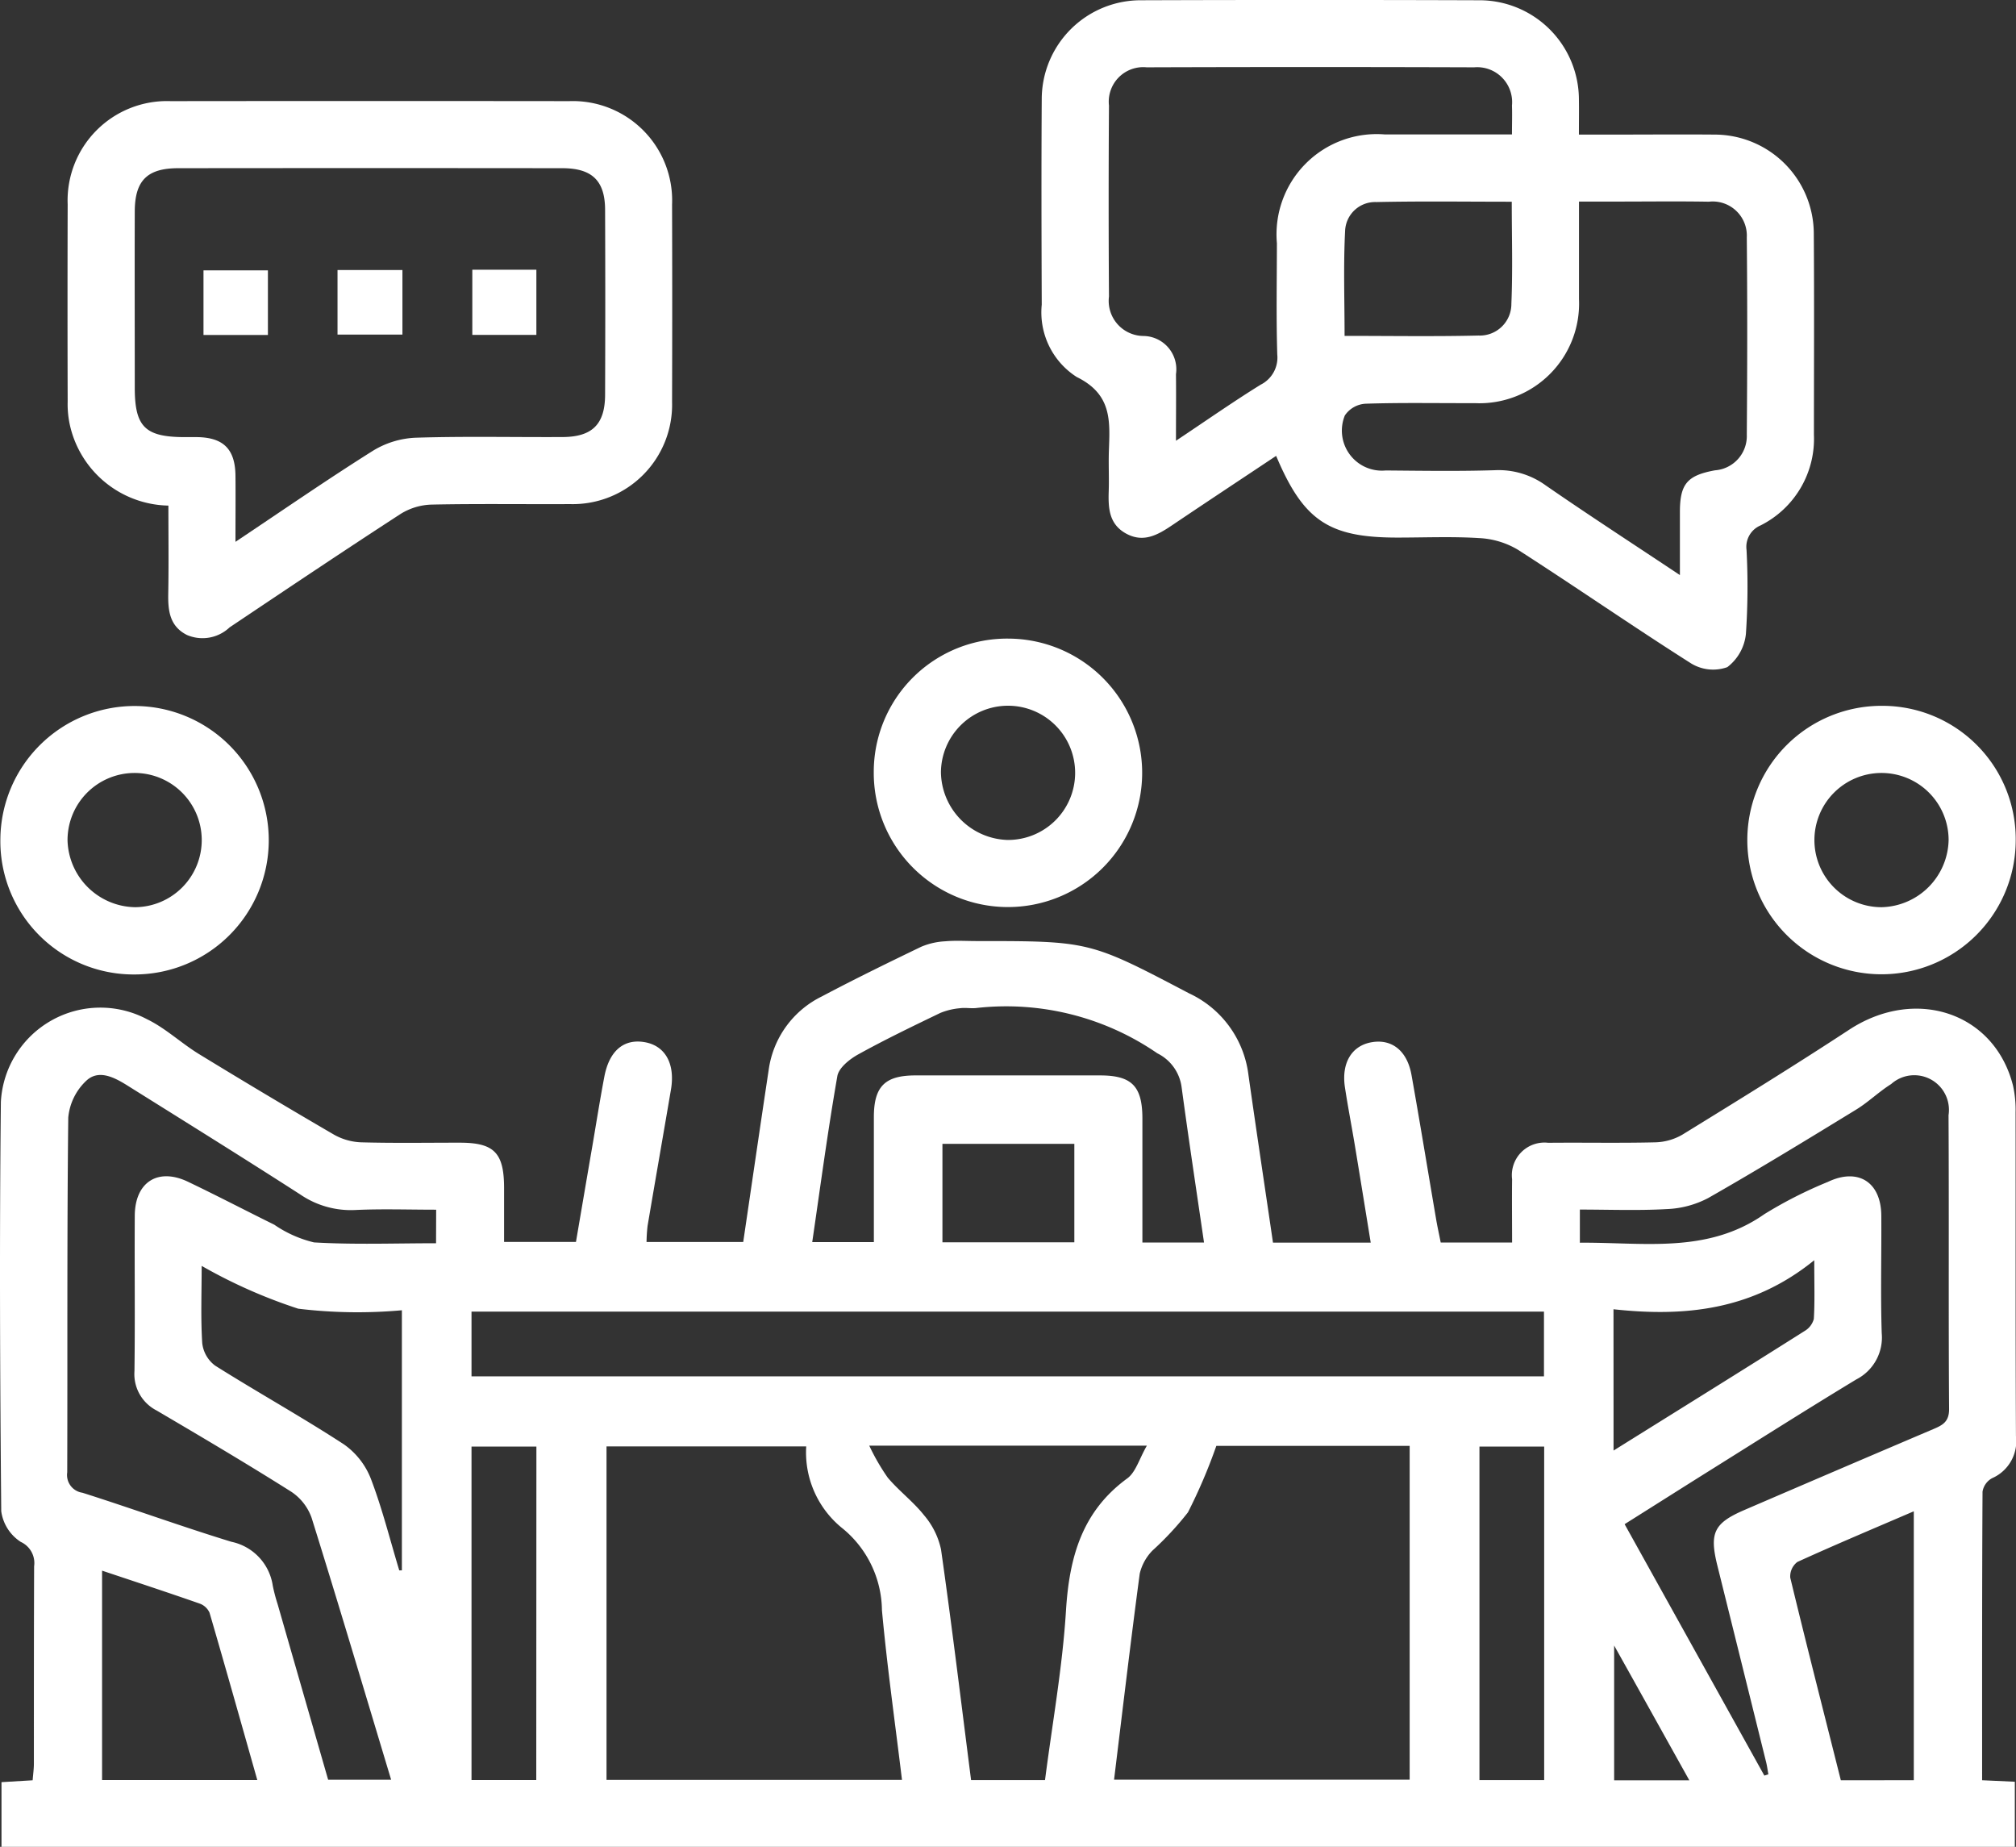
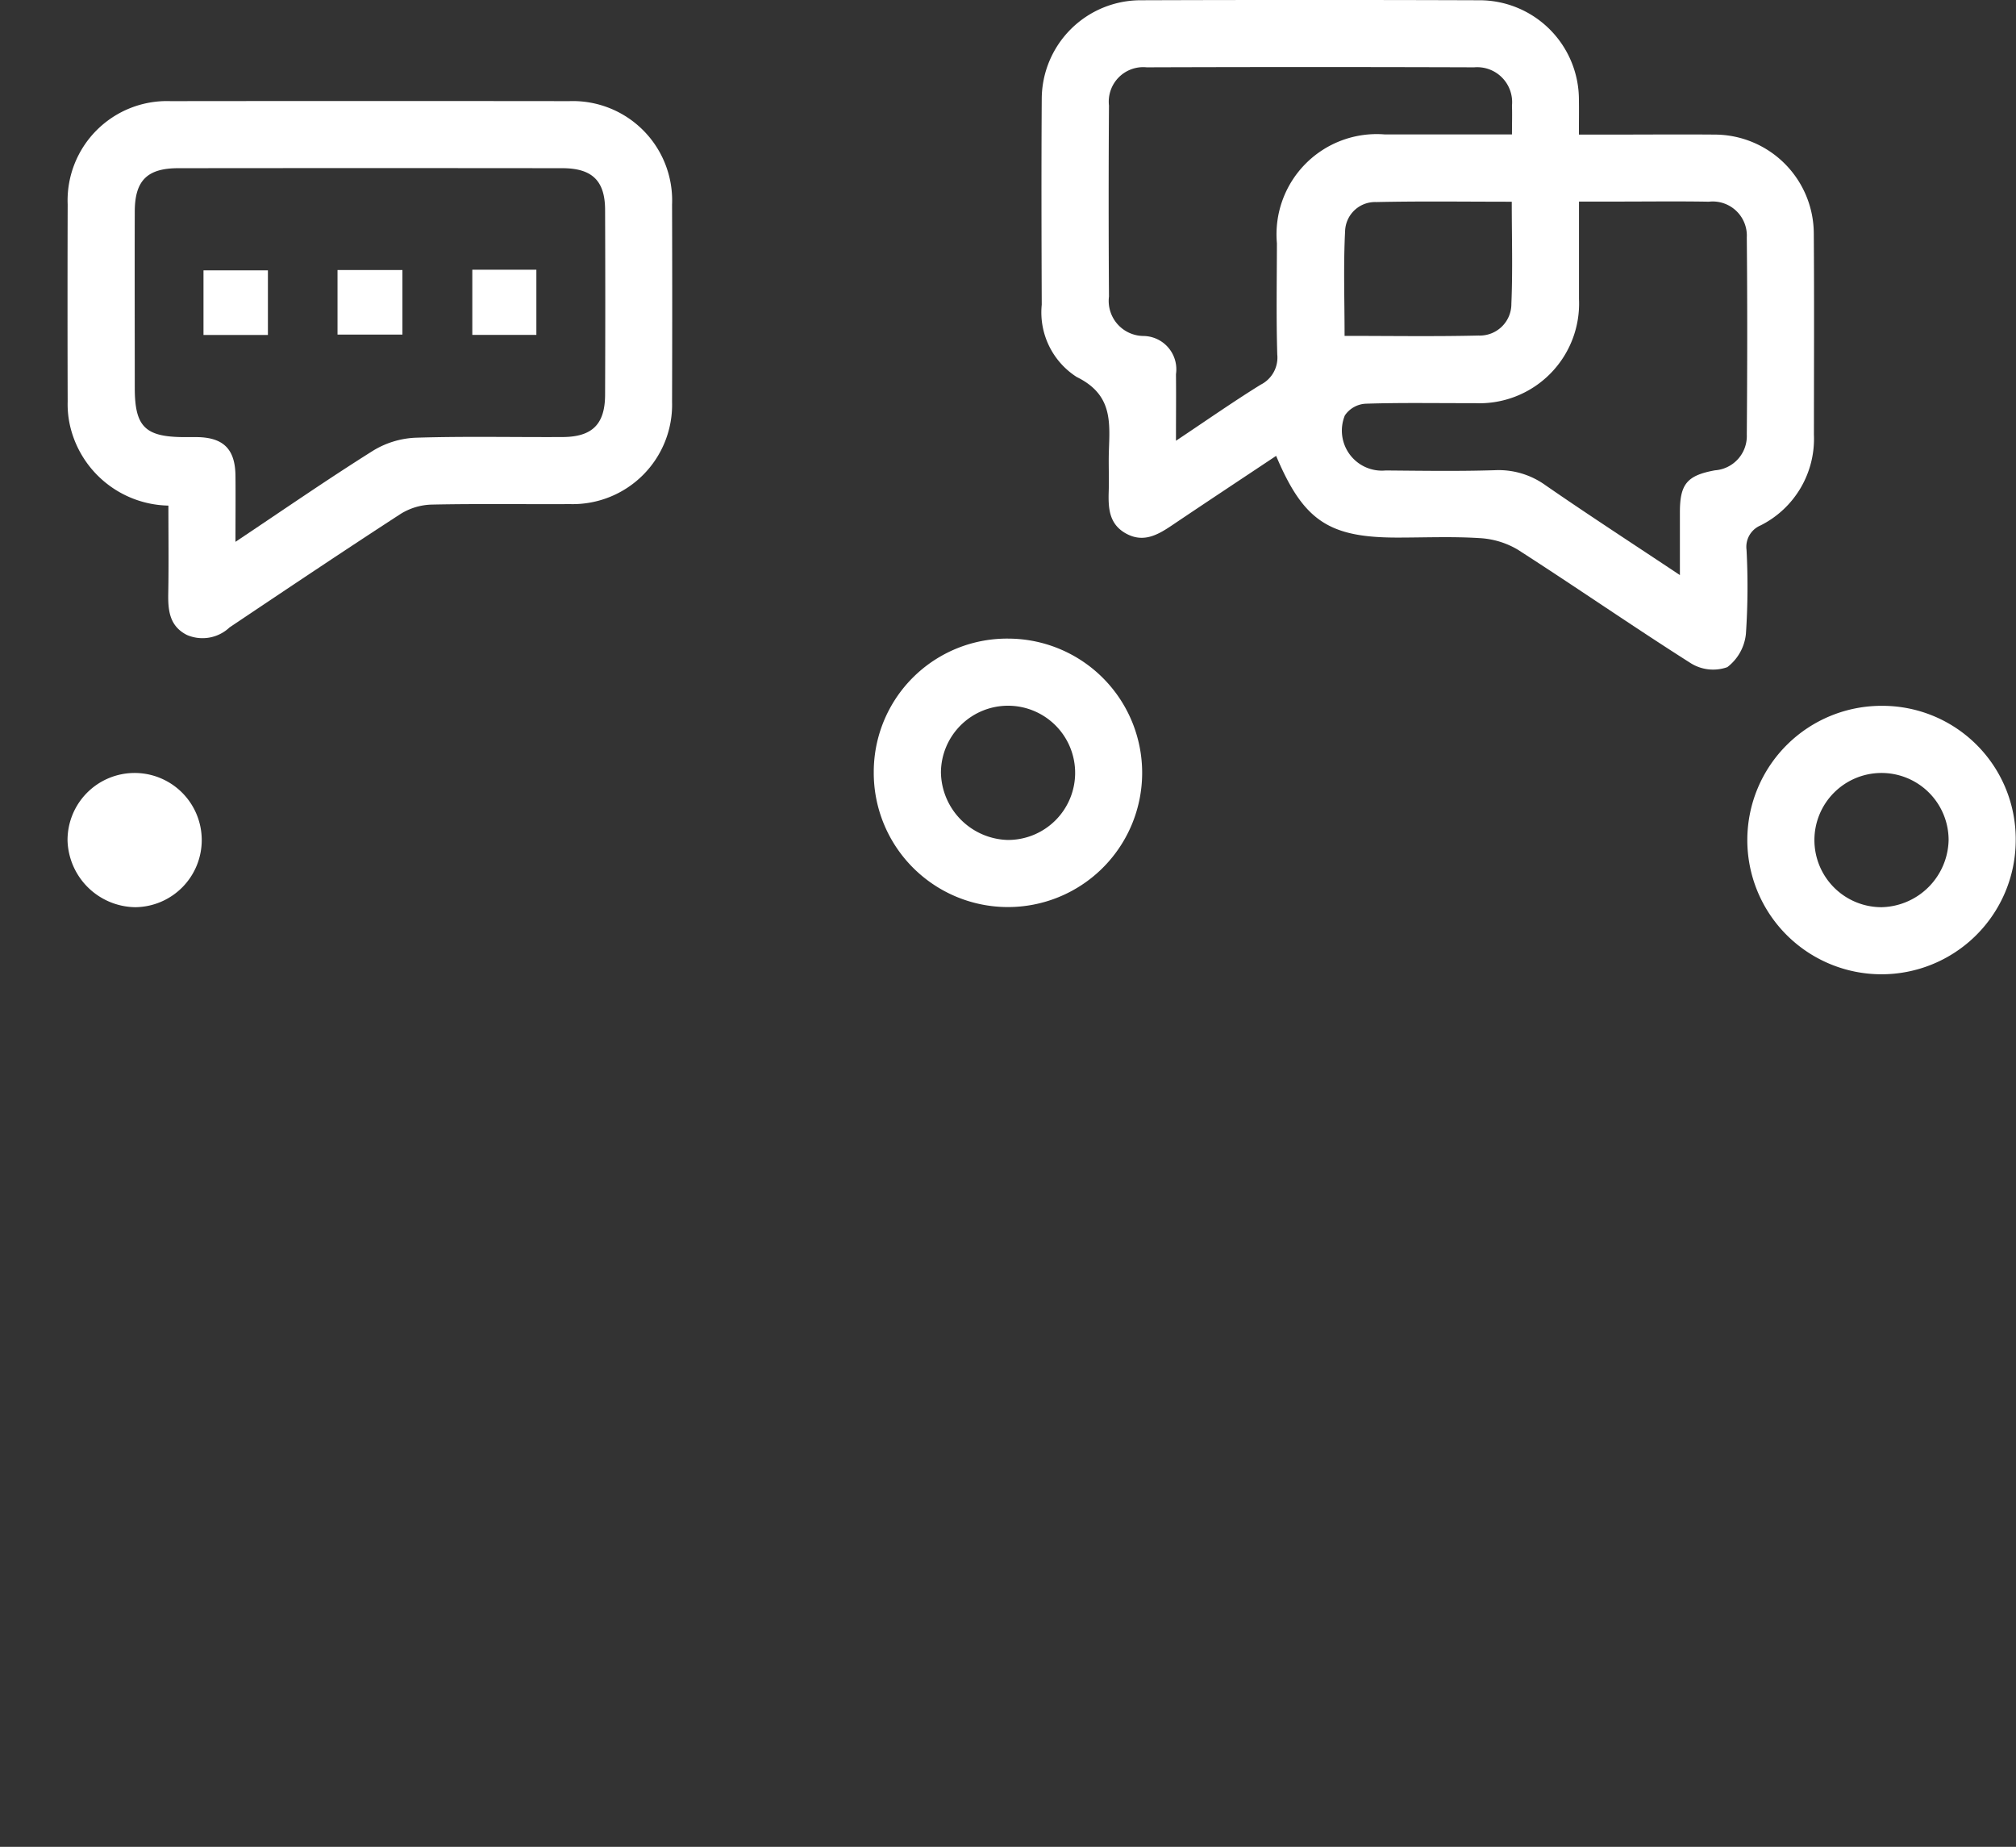
<svg xmlns="http://www.w3.org/2000/svg" id="Component_4_1" data-name="Component 4 – 1" width="78.115" height="71.547" viewBox="0 0 78.115 71.547">
  <rect x="0" y="0" width="78.115" height="71.547" fill="#333333" stroke="none" />
-   <path id="Path_611" data-name="Path 611" d="M195.5,209.239v2.521H117.488v-2.506l1.207-.072c.017-.227.048-.436.048-.644,0-2.549,0-5.1.009-7.647a.9.9,0,0,0-.517-.944,1.684,1.684,0,0,1-.757-1.19c-.049-5.287-.071-10.575-.014-15.862a3.861,3.861,0,0,1,5.657-3.2c.721.348,1.326.927,2.015,1.35q2.6,1.59,5.231,3.122a2.317,2.317,0,0,0,1.056.3c1.273.035,2.548.013,3.822.014,1.335,0,1.715.391,1.717,1.754,0,.676,0,1.352,0,2.09h2.785c.21-1.227.426-2.5.644-3.763.15-.88.289-1.762.456-2.639.192-1.01.762-1.481,1.575-1.334.789.143,1.175.84,1.006,1.836-.3,1.76-.608,3.519-.906,5.279a6.177,6.177,0,0,0-.04.624h3.746c.329-2.225.651-4.445.986-6.662a3.735,3.735,0,0,1,2.06-2.851c1.267-.671,2.555-1.3,3.848-1.923a2.738,2.738,0,0,1,.932-.213c.4-.036.813-.009,1.219-.009,4.377,0,4.375,0,8.228,2.024a4.024,4.024,0,0,1,2.3,3.138c.306,2.166.633,4.329.954,6.52h3.787c-.21-1.29-.41-2.532-.616-3.774-.124-.747-.269-1.491-.383-2.24-.143-.942.26-1.611,1.027-1.747.787-.14,1.384.324,1.552,1.266.332,1.864.637,3.734.956,5.6.05.292.115.581.176.891h2.766c0-.841-.01-1.646,0-2.452a1.263,1.263,0,0,1,1.4-1.411c1.383-.014,2.766.016,4.148-.018a2.2,2.2,0,0,0,1.055-.3c2.164-1.332,4.329-2.667,6.455-4.06,2.57-1.685,5.635-.67,6.351,2.161a4.345,4.345,0,0,1,.1,1.045c.006,4.175-.007,8.351.014,12.527a1.565,1.565,0,0,1-.925,1.639.728.728,0,0,0-.37.522c-.021,3.708-.016,7.417-.016,11.179l1.267.058m-30.939-13.012a20.858,20.858,0,0,1-1.1,2.576,11.89,11.89,0,0,1-1.378,1.483,1.908,1.908,0,0,0-.49.89c-.354,2.651-.667,5.307-.995,7.984h11.454V196.227Zm-15.893.021h-7.736v12.92H152.38c-.269-2.224-.578-4.4-.777-6.577a4.153,4.153,0,0,0-1.513-3.155,3.768,3.768,0,0,1-1.421-3.188M135.7,193.534h41.555v-2.508H135.7Zm-1.37-6.457c-1.082,0-2.109-.036-3.132.012a3.471,3.471,0,0,1-2.131-.6c-2.228-1.434-4.479-2.832-6.725-4.238-.5-.311-1.1-.615-1.572-.167a2.239,2.239,0,0,0-.695,1.423c-.052,4.581-.025,9.163-.04,13.744a.694.694,0,0,0,.588.791c1.931.612,3.837,1.307,5.773,1.9A2.042,2.042,0,0,1,128,201.648a6.732,6.732,0,0,0,.186.706c.655,2.279,1.312,4.558,1.959,6.807h2.441c-1.034-3.427-2.032-6.792-3.08-10.142a2.019,2.019,0,0,0-.794-1.018c-1.716-1.084-3.465-2.117-5.215-3.146a1.583,1.583,0,0,1-.857-1.525c.026-2.006,0-4.012.012-6.018.006-1.3.893-1.876,2.063-1.317,1.123.537,2.226,1.113,3.342,1.663a4.6,4.6,0,0,0,1.54.686c1.56.092,3.128.033,4.729.033ZM185.794,209l.156-.049c-.028-.155-.048-.312-.085-.464q-.945-3.814-1.893-7.629c-.313-1.262-.13-1.64,1.053-2.149q3.649-1.572,7.305-3.127c.362-.154.626-.281.622-.785-.026-3.793,0-7.587-.021-11.381a1.343,1.343,0,0,0-2.222-1.207c-.48.3-.891.708-1.373,1-1.892,1.158-3.786,2.315-5.713,3.414a3.752,3.752,0,0,1-1.6.43c-1.124.064-2.254.019-3.377.019v1.284c2.464-.021,4.938.443,7.153-1.109A16.686,16.686,0,0,1,188.256,186c1.172-.558,2.061.006,2.07,1.307.01,1.517-.032,3.036.016,4.552a1.822,1.822,0,0,1-.983,1.792c-1.991,1.205-3.955,2.453-5.929,3.687-1,.628-2,1.262-3.05,1.922L185.794,209m-27.872.174c.285-2.214.676-4.374.811-6.551.128-2.068.613-3.849,2.374-5.135.333-.244.467-.761.761-1.269H151.112a8.385,8.385,0,0,0,.715,1.237c.435.516.991.931,1.408,1.458a3,3,0,0,1,.657,1.324c.422,2.963.781,5.935,1.165,8.936Zm6.161-20.825c-.3-2.051-.6-4.03-.868-6.014a1.709,1.709,0,0,0-.939-1.315,10.327,10.327,0,0,0-6.991-1.759c-.213.03-.437-.019-.65.01a2.6,2.6,0,0,0-.773.185c-1.073.517-2.147,1.034-3.188,1.61-.331.184-.747.519-.8.841-.371,2.123-.655,4.262-.972,6.425h2.388c0-1.647,0-3.242,0-4.838,0-1.19.425-1.617,1.606-1.619q3.579,0,7.158,0c1.231,0,1.639.418,1.641,1.667,0,1.592,0,3.183,0,4.807Zm-31.181,12.7h.1V190.973a19.136,19.136,0,0,1-4.017-.061,20.024,20.024,0,0,1-3.741-1.658c0,1.06-.04,2.034.023,3a1.26,1.26,0,0,0,.5.864c1.648,1.038,3.353,1.985,4.984,3.047A2.928,2.928,0,0,1,131.8,197.5c.441,1.154.74,2.362,1.1,3.548m58.685,8.131V198.761c-1.556.669-3.043,1.293-4.51,1.962a.7.7,0,0,0-.277.609c.631,2.615,1.3,5.222,1.96,7.85Zm-70.2-8.118v8.112H127.4c-.621-2.19-1.225-4.34-1.851-6.483a.665.665,0,0,0-.386-.355c-1.242-.434-2.493-.845-3.776-1.274m55.876-4.808h-2.508v12.921h2.508Zm-39.049,0H135.7v12.921h2.509Zm41.737.155c2.552-1.593,4.982-3.1,7.4-4.63a.769.769,0,0,0,.36-.469c.041-.658.017-1.319.017-2.275-2.417,1.963-5.06,2.195-7.779,1.9Zm-20.893-11.882h-5.111v3.815h5.111Zm23.83,24.658c-.987-1.768-1.9-3.413-2.914-5.223v5.223Z" transform="translate(-117.43 -140.213)" fill="#fff" />
  <path id="Path_612" data-name="Path 612" d="M166.878,157.873c-1.383.921-2.713,1.8-4.034,2.69-.559.377-1.118.695-1.8.31-.647-.367-.675-.986-.654-1.63.017-.515-.01-1.031.006-1.546.039-1.152.138-2.2-1.244-2.878a2.969,2.969,0,0,1-1.357-2.8c-.01-2.657-.017-5.314,0-7.971a3.835,3.835,0,0,1,3.831-3.825q6.548-.022,13.094,0a3.855,3.855,0,0,1,3.889,3.854c.006.406,0,.812,0,1.35h1.364c1.3,0,2.6-.011,3.9,0a3.846,3.846,0,0,1,3.837,3.819c.019,2.6.006,5.206.005,7.809a3.752,3.752,0,0,1-2.07,3.514.9.9,0,0,0-.541.947,27.1,27.1,0,0,1-.024,3.25,1.857,1.857,0,0,1-.72,1.292,1.636,1.636,0,0,1-1.4-.142c-2.264-1.435-4.468-2.964-6.725-4.412a3.233,3.233,0,0,0-1.489-.445c-1.052-.066-2.113-.02-3.17-.02-2.652,0-3.638-.646-4.7-3.168m15.646,4.622c0-.924,0-1.679,0-2.433,0-1.1.279-1.428,1.361-1.627a1.33,1.33,0,0,0,1.231-1.381c.02-2.547.024-5.094,0-7.641a1.322,1.322,0,0,0-1.47-1.384c-1.193-.021-2.385-.005-3.577-.005-.475,0-.949,0-1.455,0,0,1.344,0,2.561,0,3.779a3.862,3.862,0,0,1-4.039,4.03c-1.409.005-2.819-.024-4.227.022a1.04,1.04,0,0,0-.806.454,1.551,1.551,0,0,0,1.583,2.132c1.409.012,2.819.034,4.227-.01a3.106,3.106,0,0,1,1.965.583c1.666,1.152,3.366,2.254,5.209,3.481m-6.509-17.069c0-.43.012-.777,0-1.122a1.354,1.354,0,0,0-1.465-1.481q-6.345-.021-12.689,0A1.336,1.336,0,0,0,160.4,144.3q-.025,3.7,0,7.4a1.359,1.359,0,0,0,1.337,1.529,1.291,1.291,0,0,1,1.259,1.481c.009.805,0,1.61,0,2.578,1.175-.783,2.209-1.507,3.28-2.171a1.175,1.175,0,0,0,.645-1.17c-.043-1.436-.016-2.874-.014-4.311a3.883,3.883,0,0,1,4.184-4.215c1.62,0,3.239,0,4.926,0m-.01,2.607c-1.794,0-3.521-.025-5.247.013a1.163,1.163,0,0,0-1.21,1.108c-.069,1.34-.021,2.687-.021,4.076,1.784,0,3.488.028,5.19-.013a1.223,1.223,0,0,0,1.273-1.233c.055-1.291.015-2.587.015-3.951" transform="translate(-117.43 -140.213)" fill="#fff" />
  <path id="Path_613" data-name="Path 613" d="M123.952,159.8a3.991,3.991,0,0,1-3.8-3.059,3.735,3.735,0,0,1-.1-.963q-.011-3.823,0-7.647a3.85,3.85,0,0,1,3.983-4q7.728-.009,15.454,0a3.849,3.849,0,0,1,3.982,4.007q.012,3.822,0,7.646a3.852,3.852,0,0,1-3.95,3.958c-1.789.01-3.579-.019-5.367.019a2.4,2.4,0,0,0-1.194.357c-2.227,1.445-4.43,2.924-6.634,4.4a1.526,1.526,0,0,1-1.655.293c-.664-.337-.733-.932-.722-1.589.021-1.135.006-2.27.006-3.419m2.6,1.4c1.868-1.247,3.577-2.429,5.335-3.533a3.44,3.44,0,0,1,1.647-.5c1.9-.06,3.795-.016,5.693-.026,1.146-.005,1.641-.494,1.646-1.631q.014-3.58,0-7.16c0-1.136-.5-1.622-1.652-1.624q-7.443-.008-14.886,0c-1.2,0-1.682.476-1.686,1.671-.007,2.278,0,4.556,0,6.834,0,1.516.4,1.911,1.937,1.913.162,0,.325,0,.488,0,1.017.018,1.467.471,1.477,1.5.008.785,0,1.57,0,2.553" transform="translate(-117.43 -140.213)" fill="#fff" />
  <path id="Path_614" data-name="Path 614" d="M156.521,164.953a5.2,5.2,0,1,1-5.235,5.169,5.165,5.165,0,0,1,5.235-5.169m-.053,7.8a2.6,2.6,0,1,0-2.579-2.619,2.662,2.662,0,0,0,2.579,2.619" transform="translate(-117.43 -140.213)" fill="#fff" />
-   <path id="Path_615" data-name="Path 615" d="M117.444,172.742a5.2,5.2,0,1,1,5.188,5.222,5.162,5.162,0,0,1-5.188-5.222m5.222,2.616a2.6,2.6,0,1,0-2.619-2.58,2.663,2.663,0,0,0,2.619,2.58" transform="translate(-117.43 -140.213)" fill="#fff" />
+   <path id="Path_615" data-name="Path 615" d="M117.444,172.742m5.222,2.616a2.6,2.6,0,1,0-2.619-2.58,2.663,2.663,0,0,0,2.619,2.58" transform="translate(-117.43 -140.213)" fill="#fff" />
  <path id="Path_616" data-name="Path 616" d="M195.534,172.791a5.2,5.2,0,1,1-5.172-5.234,5.166,5.166,0,0,1,5.172,5.234m-2.6-.039a2.6,2.6,0,1,0-2.591,2.606,2.66,2.66,0,0,0,2.591-2.606" transform="translate(-117.43 -140.213)" fill="#fff" />
  <rect id="Rectangle_862" data-name="Rectangle 862" width="2.482" height="2.525" transform="translate(18.301 10.449)" fill="#fff" />
  <rect id="Rectangle_863" data-name="Rectangle 863" width="2.515" height="2.501" transform="translate(13.078 10.461)" fill="#fff" />
  <rect id="Rectangle_864" data-name="Rectangle 864" width="2.496" height="2.503" transform="translate(7.885 10.474)" fill="#fff" />
</svg>